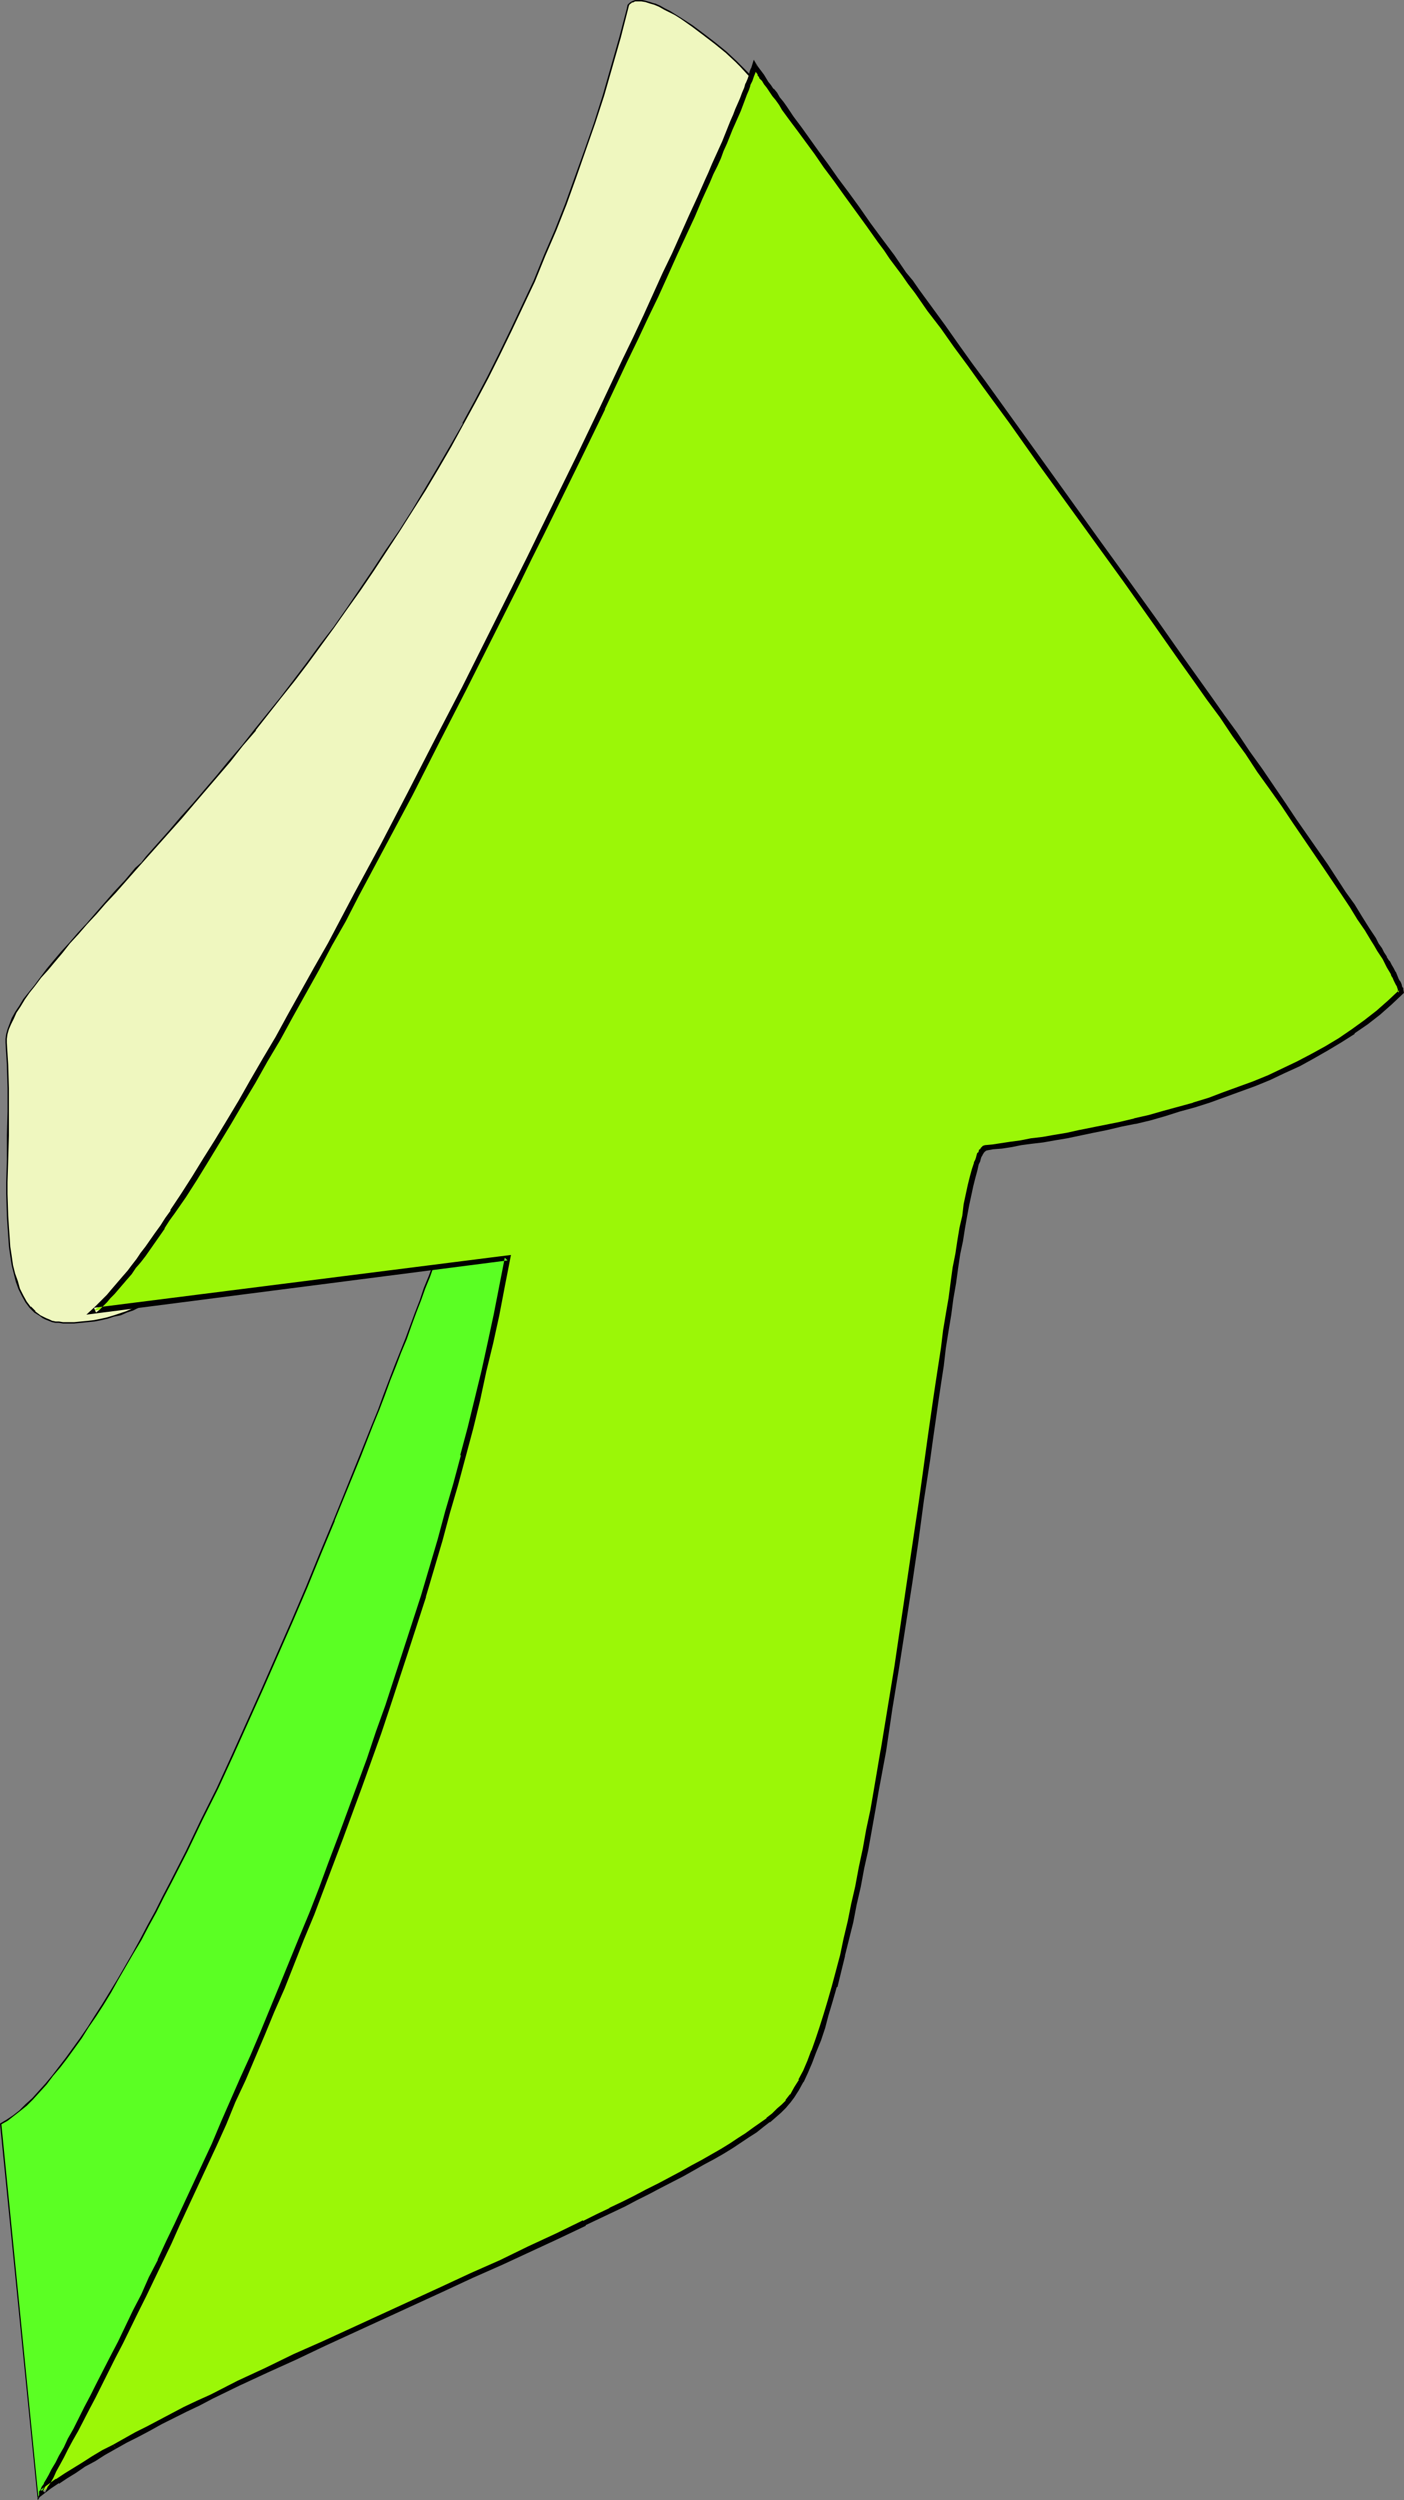
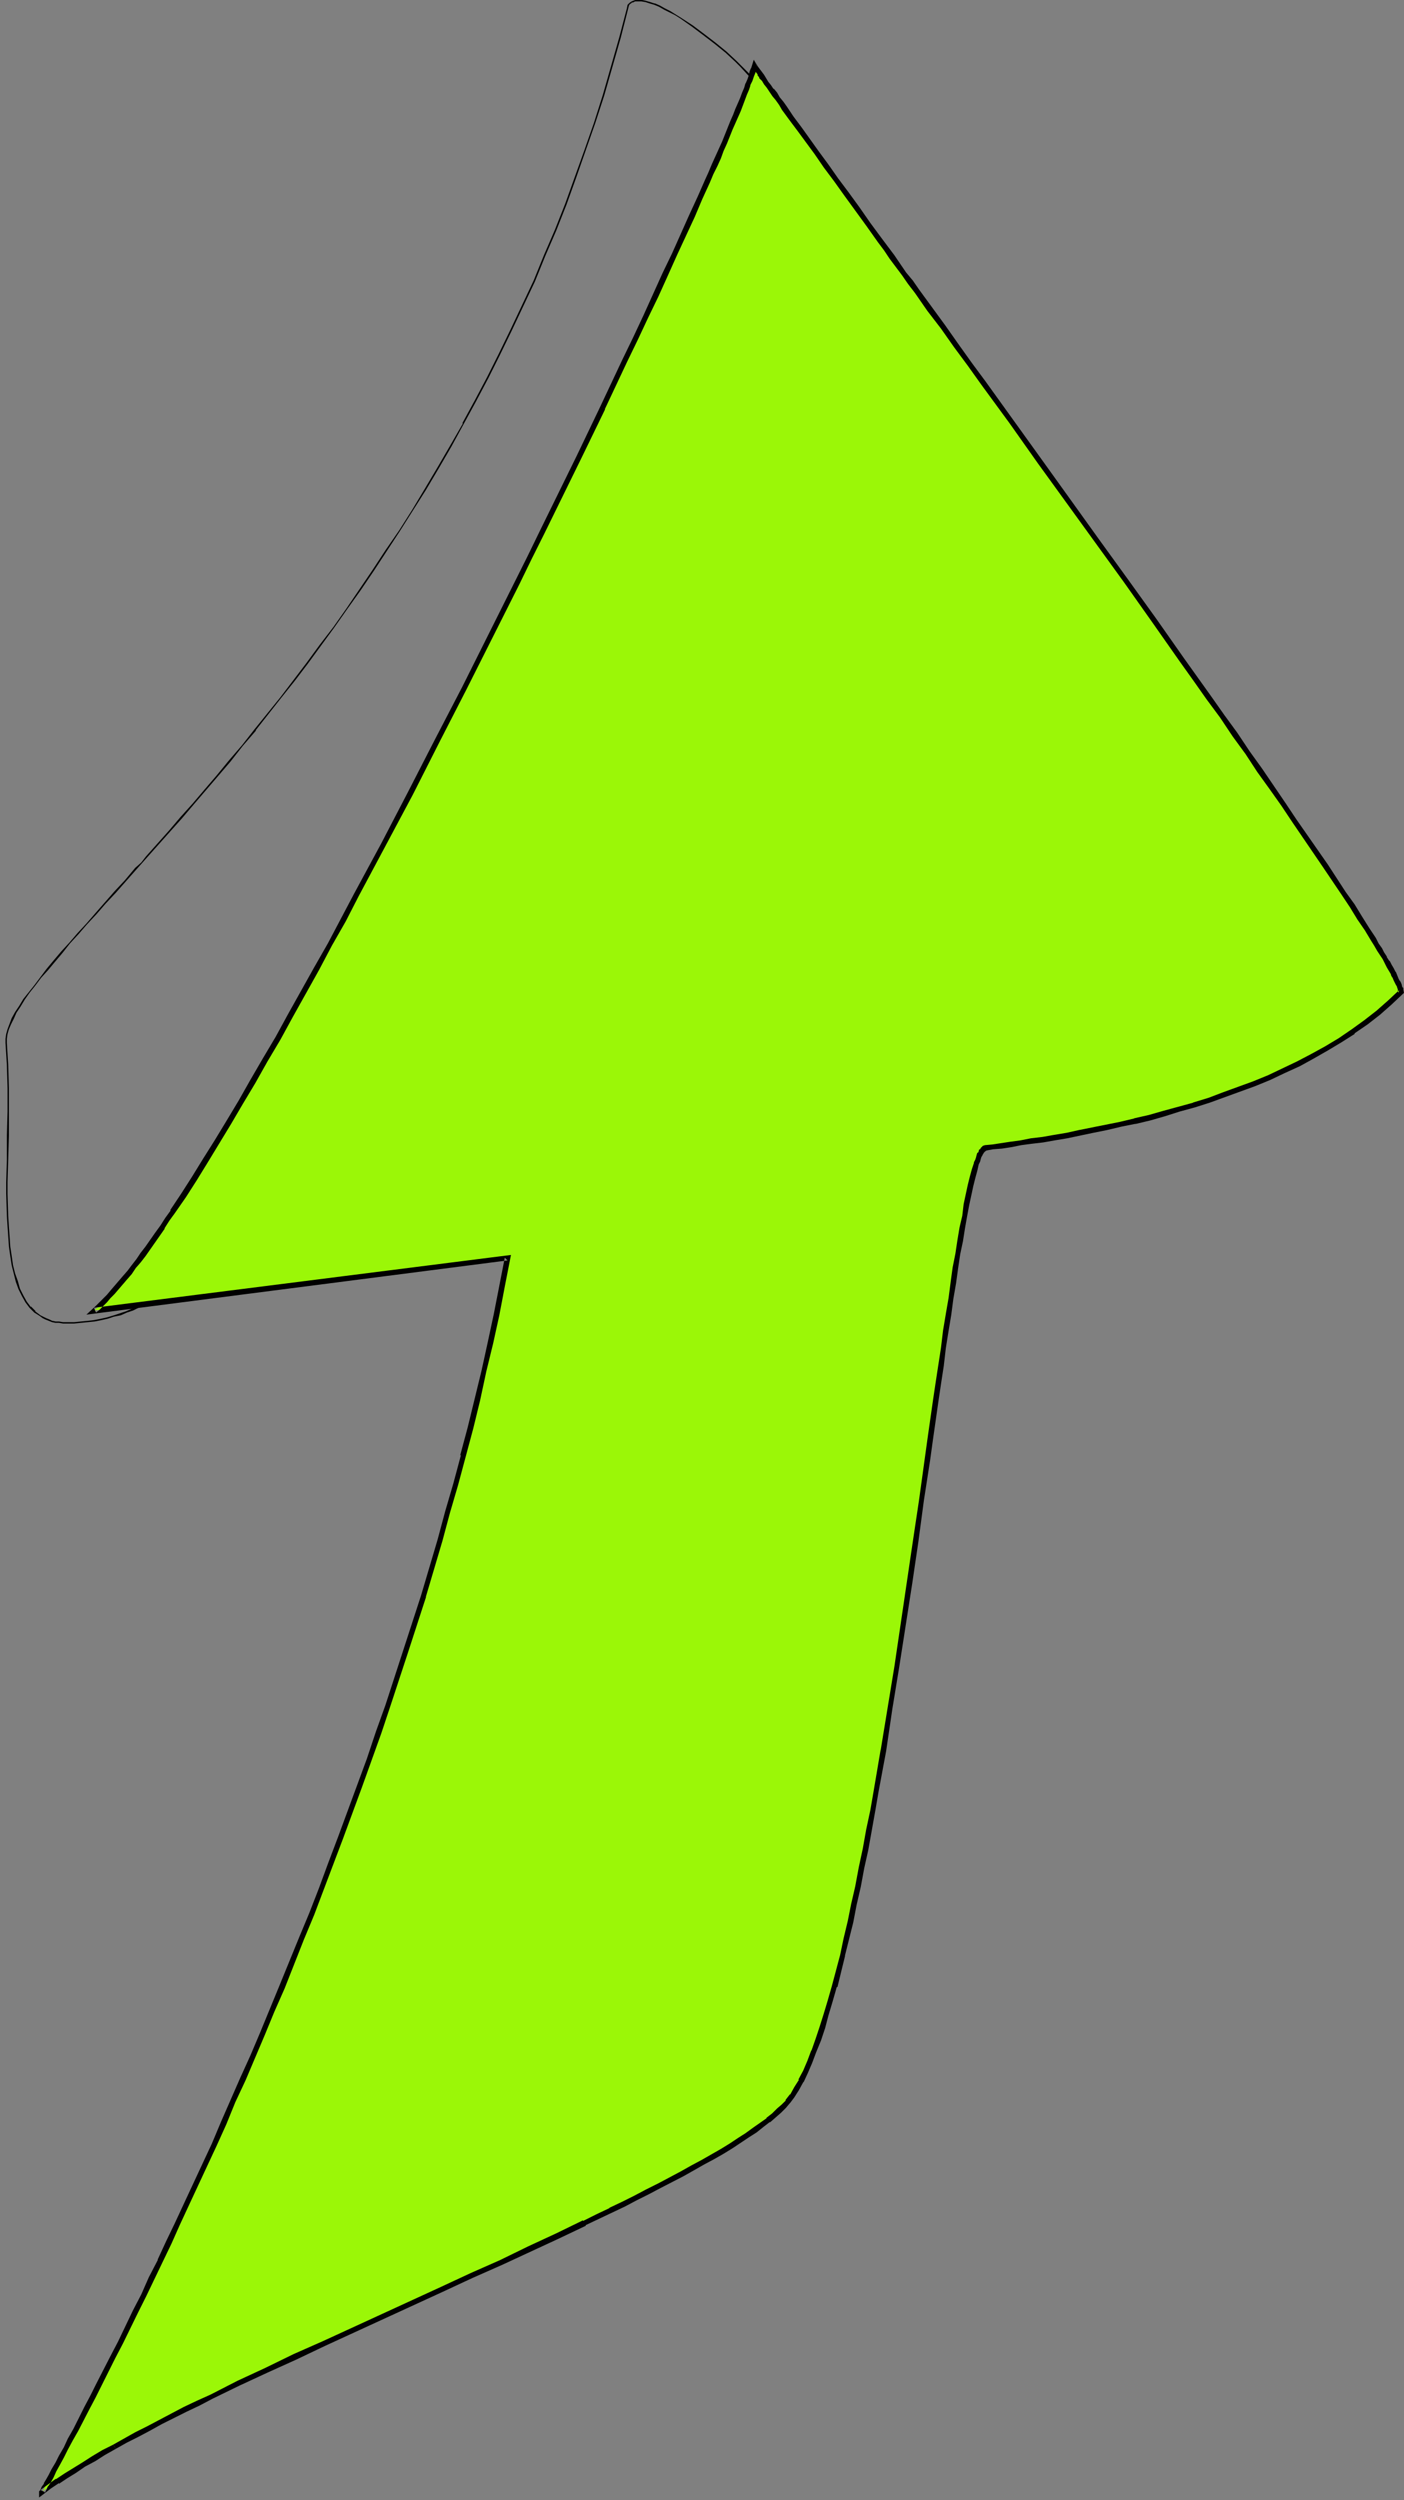
<svg xmlns="http://www.w3.org/2000/svg" xmlns:ns1="http://sodipodi.sourceforge.net/DTD/sodipodi-0.dtd" xmlns:ns2="http://www.inkscape.org/namespaces/inkscape" version="1.0" width="87.517mm" height="155.797mm" id="svg7" ns1:docname="Arrow 1141.wmf">
  <rect width="100%" height="100%" fill="#808080" stroke="none" />
  <ns1:namedview id="namedview7" pagecolor="#ffffff" bordercolor="#000000" borderopacity="0.25" ns2:showpageshadow="2" ns2:pageopacity="0.0" ns2:pagecheckerboard="0" ns2:deskcolor="#d1d1d1" ns2:document-units="mm" />
  <defs id="defs1">
    <pattern id="WMFhbasepattern" patternUnits="userSpaceOnUse" width="6" height="6" x="0" y="0" />
  </defs>
-   <path style="fill:#eff7bf;fill-opacity:1;fill-rule:evenodd;stroke:none" d="m 179.687,22.138 -0.323,-0.808 -0.646,-0.808 -0.646,-0.97 -0.646,-0.97 -0.97,-0.97 -0.97,-0.97 -0.97,-1.131 -1.131,-0.97 -2.424,-2.262 L 168.537,10.18 165.79,8.08 163.043,6.14 160.296,4.363 159.003,3.555 157.711,2.747 156.58,2.101 155.287,1.454 154.156,0.97 153.025,0.646 152.055,0.323 151.086,0.162 h -0.808 -0.646 l -0.646,0.323 -0.485,0.323 -0.485,0.485 -0.162,0.646 -1.777,6.948 -1.939,6.787 -1.939,6.625 -2.101,6.625 -2.262,6.464 -2.262,6.464 -2.262,6.14 -2.424,6.14 -2.585,6.14 -2.424,5.979 -2.747,5.817 -2.747,5.817 -2.747,5.656 -2.747,5.494 -2.909,5.494 -2.909,5.333 -2.909,5.171 -2.909,5.171 -3.07,5.009 -3.07,5.009 -3.07,4.848 -3.07,4.686 -3.07,4.686 -3.07,4.525 -3.07,4.363 -3.232,4.363 -3.07,4.363 -3.07,4.201 -3.07,4.04 -3.07,3.878 -3.07,3.878 -3.07,3.878 -2.909,3.555 -3.07,3.717 -2.909,3.393 -2.909,3.393 -2.909,3.393 -2.747,3.232 -2.747,3.07 -2.747,3.07 -2.585,3.07 -1.293,1.293 -1.293,1.454 -2.424,2.747 -2.424,2.747 -2.262,2.585 -2.262,2.424 -2.262,2.424 -1.939,2.424 -2.101,2.262 -1.777,2.101 -1.777,2.101 -1.616,1.939 -1.616,1.939 -1.454,1.778 -1.293,1.778 -1.131,1.616 -0.97,1.616 -0.97,1.454 -0.646,1.293 -0.646,1.454 -0.485,1.131 -0.323,1.131 -0.162,1.131 v 0.97 l 0.162,2.585 0.162,2.585 0.162,5.494 v 5.494 l -0.162,5.656 v 5.656 L 1.616,278.421 v 2.747 l 0.162,2.585 v 2.585 l 0.162,2.585 0.162,2.262 0.162,2.424 0.323,2.262 0.323,2.101 0.485,1.939 0.485,1.939 0.646,1.616 0.808,1.616 0.808,1.454 0.97,1.293 1.131,1.131 1.131,0.97 0.646,0.323 0.808,0.323 0.646,0.323 0.808,0.323 0.808,0.162 h 0.808 l 0.97,0.162 h 0.808 1.777 l 1.616,-0.162 1.616,-0.162 1.616,-0.162 1.454,-0.323 1.616,-0.323 1.454,-0.485 1.454,-0.323 1.616,-0.646 1.293,-0.646 2.909,-1.293 2.747,-1.616 2.747,-1.778 2.424,-1.939 2.585,-2.101 2.424,-2.262 2.424,-2.424 2.424,-2.747 2.262,-2.747 2.262,-2.909 2.101,-2.909 2.262,-3.232 2.101,-3.232 2.101,-3.232 1.939,-3.393 2.101,-3.555 1.939,-3.555 4.04,-7.11 7.756,-14.705 3.878,-7.272 4.04,-7.272 1.939,-3.393 1.939,-3.555 1.939,-3.393 1.777,-3.393 3.393,-6.787 3.393,-6.625 3.07,-6.464 3.07,-6.464 2.747,-6.302 2.747,-6.302 2.585,-6.302 2.585,-6.14 2.262,-6.14 2.424,-6.14 4.524,-12.119 4.363,-11.958 4.363,-12.119 4.524,-12.281 2.262,-6.14 2.424,-6.14 2.424,-6.302 2.585,-6.302 2.747,-6.464 2.747,-6.464 2.909,-6.625 3.07,-6.625 3.393,-6.948 3.393,-6.787 1.777,-3.555 1.777,-3.555 1.939,-3.555 z" id="path1" />
  <path style="fill:#000000;fill-opacity:1;fill-rule:evenodd;stroke:none" d="m 179.848,22.138 -0.323,-0.808 -0.646,-0.97 -0.646,-0.808 v -0.162 l -0.808,-0.808 -0.808,-1.131 -1.939,-1.939 -1.131,-1.131 -2.424,-2.262 -2.585,-2.101 v 0 l -2.747,-2.101 -2.585,-1.939 -2.747,-1.778 -1.293,-0.808 -1.293,-0.808 v 0 l -1.293,-0.646 -1.131,-0.646 -1.131,-0.485 h -0.162 L 153.186,0.485 152.055,0.162 151.247,0 h -0.162 -0.808 -0.646 l -0.808,0.323 -0.485,0.323 -0.485,0.485 -0.162,0.808 -1.777,6.787 -1.939,6.787 -1.939,6.787 -2.101,6.625 -2.262,6.464 -2.262,6.302 -2.262,6.302 -2.424,6.14 v 0 l -2.585,5.979 -2.424,5.979 -2.747,5.817 -2.747,5.817 -2.747,5.656 -2.747,5.494 -2.909,5.494 -2.909,5.333 h 0.162 l -3.07,5.333 -2.909,5.009 -3.07,5.171 -2.909,4.848 -3.07,4.848 -3.232,4.686 -3.07,4.686 -3.07,4.525 -3.07,4.525 -3.07,4.363 -3.232,4.201 -3.07,4.201 -3.07,4.04 -3.07,4.04 -6.14,7.595 v 0 l -2.909,3.717 -3.07,3.555 -2.909,3.555 -2.909,3.393 -2.747,3.232 -2.909,3.232 -2.747,3.232 -5.332,5.979 -1.131,1.454 -1.454,1.293 -2.424,2.909 -2.424,2.585 -2.262,2.585 -2.262,2.585 -2.101,2.424 -2.101,2.262 -1.939,2.262 -1.939,2.101 -1.777,2.101 -1.616,1.939 -1.454,1.939 v 0 l -1.454,1.939 -1.293,1.616 -1.293,1.616 -0.97,1.616 -0.97,1.454 v 0 l -0.808,1.454 -0.485,1.293 v 0 l -0.485,1.293 -0.323,1.131 -0.162,1.131 v 0.97 l 0.162,2.585 0.162,2.585 0.162,5.494 v 5.494 L 1.616,267.433 v 5.656 l -0.162,5.333 v 2.747 l 0.162,5.171 0.162,2.585 0.162,2.262 0.162,2.424 v 0 l 0.323,2.262 0.323,2.101 0.485,1.939 0.485,1.939 0.646,1.778 v 0 l 0.808,1.616 v 0 l 0.808,1.454 0.97,1.293 v 0 l 1.131,1.131 v 0 l 1.293,0.808 0.646,0.485 v 0 l 0.646,0.323 0.808,0.323 v 0 l 0.808,0.323 0.808,0.162 h 0.808 v 0 l 0.97,0.162 h 0.808 1.777 l 1.616,-0.162 1.616,-0.162 v 0 l 1.616,-0.162 1.616,-0.323 1.454,-0.323 1.454,-0.485 1.616,-0.323 1.454,-0.646 v 0 l 1.454,-0.485 2.909,-1.454 v 0 l 2.585,-1.616 2.747,-1.778 2.585,-1.939 v 0 l 2.585,-2.101 2.424,-2.262 2.424,-2.585 2.262,-2.585 2.424,-2.747 v 0 l 2.101,-2.909 2.262,-3.07 2.101,-3.07 2.101,-3.232 2.101,-3.393 2.101,-3.393 2.101,-3.393 1.939,-3.555 v 0 l 4.04,-7.272 7.756,-14.705 3.878,-7.272 v 0 l 4.04,-7.11 1.939,-3.555 1.939,-3.393 1.939,-3.393 v 0 l 1.777,-3.555 3.555,-6.625 3.232,-6.625 3.07,-6.625 3.07,-6.302 2.747,-6.464 2.747,-6.302 2.585,-6.14 2.585,-6.302 v 0 l 2.262,-6.14 2.424,-5.979 4.524,-12.119 4.363,-12.119 4.363,-12.119 4.524,-12.119 2.262,-6.302 2.424,-6.14 2.424,-6.302 2.585,-6.302 v 0 l 2.747,-6.464 2.747,-6.464 2.909,-6.625 3.07,-6.625 3.393,-6.787 3.393,-6.948 1.777,-3.393 1.939,-3.555 1.777,-3.555 1.939,-3.717 -0.323,-0.162 -1.939,3.717 -1.939,3.555 -1.777,3.393 -1.777,3.555 -3.393,6.948 -3.393,6.787 -3.07,6.625 -2.909,6.625 -2.747,6.464 -2.747,6.464 v 0 l -2.585,6.464 -2.424,6.14 -2.424,6.302 -2.262,6.14 -4.524,12.119 -4.363,12.119 -4.363,12.119 -4.524,12.119 -2.424,6.14 -2.262,6.14 v -0.162 l -2.585,6.302 -2.585,6.14 -2.747,6.302 -2.747,6.464 -3.07,6.302 -3.07,6.625 -3.393,6.625 -3.393,6.625 -1.777,3.555 v 0 l -1.939,3.393 -1.939,3.393 -1.939,3.555 -4.04,7.11 v 0 l -3.878,7.272 -7.756,14.705 -4.04,7.272 v 0 l -1.939,3.555 -1.939,3.393 -2.101,3.393 -2.101,3.393 -2.101,3.232 -2.101,3.07 -2.262,3.07 -2.262,2.909 v 0 l -2.262,2.585 -2.262,2.747 -2.585,2.424 -2.424,2.262 -2.424,2.262 v 0 l -2.585,1.939 -2.747,1.778 -2.747,1.454 v 0 l -2.747,1.293 -1.454,0.646 v 0 l -1.454,0.485 -1.454,0.485 -1.616,0.485 -1.454,0.323 -1.616,0.323 -1.454,0.162 v 0 l -1.616,0.162 -1.616,0.162 H 15.674 14.866 l -0.97,-0.162 h 0.162 -0.97 l -0.808,-0.162 -0.646,-0.323 v 0 l -0.808,-0.323 -0.646,-0.323 v 0 l -0.646,-0.323 -1.293,-0.97 h 0.162 l -1.131,-1.131 v 0.162 l -0.97,-1.293 -0.808,-1.454 v 0 l -0.808,-1.616 v 0 l -0.485,-1.778 -0.646,-1.778 -0.485,-1.939 -0.323,-2.262 -0.323,-2.101 v 0 l -0.162,-2.424 -0.162,-2.262 -0.162,-2.585 -0.162,-5.171 v -2.747 l 0.162,-5.333 0.162,-5.656 v -5.656 -5.494 L 1.939,250.789 1.777,248.204 1.616,245.619 v -0.97 0 l 0.162,-1.131 0.323,-1.131 0.485,-1.131 v 0 l 0.646,-1.293 0.646,-1.454 v 0 l 0.97,-1.454 0.97,-1.616 1.131,-1.616 1.293,-1.616 1.454,-1.939 v 0 l 1.616,-1.778 1.616,-1.939 1.777,-2.101 1.777,-2.262 1.939,-2.101 2.101,-2.424 2.262,-2.424 2.101,-2.424 2.424,-2.585 2.424,-2.747 2.424,-2.747 1.293,-1.454 1.293,-1.454 5.332,-5.979 2.747,-3.07 2.747,-3.232 2.909,-3.393 2.909,-3.393 2.909,-3.393 2.909,-3.717 3.07,-3.555 v -0.162 l 5.979,-7.595 3.232,-4.04 3.07,-4.04 3.07,-4.201 3.07,-4.201 3.07,-4.363 3.232,-4.525 3.07,-4.525 3.07,-4.686 3.07,-4.686 3.07,-4.848 3.07,-4.848 3.07,-5.171 2.909,-5.009 2.909,-5.333 v 0 l 2.909,-5.333 2.909,-5.494 2.747,-5.494 2.747,-5.656 2.747,-5.817 2.747,-5.817 2.424,-5.979 2.585,-5.979 v 0 l 2.424,-6.14 2.262,-6.302 2.262,-6.464 2.262,-6.464 2.101,-6.464 1.939,-6.787 1.939,-6.787 1.777,-6.948 0.162,-0.646 v 0 l 0.323,-0.485 v 0.162 l 0.485,-0.485 v 0.162 l 0.646,-0.323 v 0 h 0.646 0.808 v 0 l 0.97,0.162 0.97,0.323 1.131,0.323 v 0 l 1.131,0.485 1.131,0.646 1.293,0.646 v 0 l 1.293,0.646 1.293,0.808 2.747,1.939 2.585,1.939 2.747,2.101 v 0 l 2.585,2.101 2.262,2.101 1.131,1.131 1.939,2.101 0.97,0.97 0.646,0.97 v 0 l 0.808,0.808 0.485,0.97 0.485,0.646 -0.162,-0.162 z" id="path2" />
-   <path style="fill:#5bff23;fill-opacity:1;fill-rule:evenodd;stroke:none" d="m 0.162,500.286 8.726,87.906 3.232,-4.686 3.07,-4.848 2.909,-4.686 2.909,-4.686 2.747,-4.686 2.747,-4.525 2.747,-4.525 2.585,-4.525 2.747,-4.363 2.424,-4.363 2.585,-4.363 2.262,-4.363 2.424,-4.201 2.262,-4.363 4.524,-8.403 4.201,-8.403 4.201,-8.241 3.878,-8.241 3.717,-8.241 3.717,-8.08 3.555,-8.241 3.393,-8.241 3.232,-8.241 3.232,-8.403 3.232,-8.403 3.07,-8.564 3.07,-8.726 3.07,-8.888 3.07,-8.888 3.07,-9.211 3.07,-9.372 1.454,-4.848 1.616,-4.848 1.454,-5.009 1.616,-4.848 1.454,-5.171 1.616,-5.009 1.616,-5.171 1.616,-5.333 1.616,-5.332 1.777,-5.333 1.616,-5.494 1.777,-5.656 1.616,-5.656 1.777,-5.817 1.777,-5.817 1.939,-5.979 h -0.97 -0.646 -0.646 -0.808 -0.97 l -0.97,-0.162 h -0.97 -2.262 -2.424 l -5.171,0.162 h -2.424 l -2.585,0.162 -2.262,0.323 -1.131,0.162 -0.97,0.162 -0.97,0.162 -0.808,0.162 -0.808,0.323 -0.646,0.162 -0.646,0.323 -0.485,0.323 -0.323,0.485 -0.162,0.323 -0.97,2.585 -1.131,2.747 -0.97,2.909 -1.131,2.909 -1.131,3.07 -1.131,3.07 -1.293,3.232 -1.293,3.232 -1.293,3.393 -1.293,3.393 -1.293,3.555 -1.454,3.555 -2.909,7.272 -3.07,7.595 -3.07,7.595 -3.232,7.756 -3.232,7.918 -3.393,7.918 -6.948,15.998 -3.555,7.918 -3.555,7.756 -3.555,7.756 -3.717,7.595 -3.555,7.433 -3.717,7.11 -1.777,3.555 -1.777,3.393 -1.777,3.393 -1.777,3.232 -1.777,3.232 -1.777,3.07 -1.777,3.07 -1.777,3.07 -1.777,2.747 -1.777,2.747 -1.777,2.747 -1.616,2.424 -1.777,2.424 -1.616,2.262 -1.616,2.262 -1.616,1.939 -1.616,1.939 -1.616,1.939 -1.616,1.616 -1.454,1.454 -1.616,1.293 -1.454,1.293 -1.454,0.97 z" id="path3" />
-   <path style="fill:#000000;fill-opacity:1;fill-rule:evenodd;stroke:none" d="m 0,500.125 8.887,88.714 3.232,-5.332 3.07,-4.686 3.07,-4.848 2.909,-4.686 2.747,-4.525 2.747,-4.525 2.747,-4.525 2.585,-4.525 2.585,-4.363 2.585,-4.525 2.424,-4.363 2.424,-4.201 v 0 l 2.424,-4.363 2.262,-4.201 4.524,-8.564 4.201,-8.241 4.201,-8.241 3.878,-8.241 3.717,-8.241 3.717,-8.241 3.555,-8.241 3.393,-8.241 v 0 l 3.232,-8.241 3.232,-8.403 3.232,-8.403 3.07,-8.564 3.07,-8.726 3.07,-8.888 3.07,-8.888 3.07,-9.211 3.07,-9.372 1.454,-4.848 1.616,-4.848 1.454,-4.848 1.616,-5.009 1.616,-5.009 1.454,-5.171 1.616,-5.171 1.616,-5.333 1.616,-5.332 1.777,-5.333 1.616,-5.494 1.777,-5.656 1.616,-5.656 1.777,-5.817 1.777,-5.817 1.939,-6.14 h -1.131 -0.646 -0.646 -0.808 -0.97 l -0.97,-0.162 h -0.97 -2.262 -2.424 l -5.171,0.162 h -2.424 l -2.585,0.162 -2.262,0.323 v 0 l -1.131,0.162 -0.97,0.162 -0.97,0.162 -0.808,0.162 -0.808,0.323 -0.808,0.162 v 0 l -0.485,0.323 v 0.162 l -0.485,0.323 v 0 l -0.485,0.323 -0.162,0.485 v 0 l -0.97,2.585 -1.131,2.747 -0.97,2.909 -1.131,2.909 -1.131,3.07 -1.131,3.07 -1.293,3.232 -1.293,3.232 -1.293,3.393 -1.293,3.393 -1.293,3.555 -1.454,3.555 -2.909,7.272 -6.14,15.19 v 0 l -3.232,7.756 -3.232,7.918 -3.393,7.918 -6.948,15.836 -3.555,7.918 -3.555,7.918 -3.555,7.756 -3.717,7.433 -3.555,7.433 -3.717,7.272 -1.777,3.393 -1.777,3.555 -1.777,3.232 -1.777,3.393 v 0 l -1.777,3.232 -1.777,3.07 -1.777,3.07 -1.777,2.909 -1.777,2.909 -1.777,2.747 -1.616,2.585 -1.777,2.585 -3.393,4.686 -1.616,2.101 -1.616,2.101 v 0 l -1.616,1.939 -1.616,1.778 -1.454,1.616 -1.616,1.454 -1.454,1.454 -1.454,1.131 v 0 L 1.616,499.155 0,500.125 l 0.323,0.162 1.454,-0.808 1.454,-1.131 v 0 l 1.454,-1.131 1.616,-1.293 1.454,-1.454 1.616,-1.778 1.616,-1.778 1.454,-1.939 v 0 l 1.777,-2.101 1.616,-2.101 3.393,-4.686 1.616,-2.585 1.777,-2.585 1.777,-2.747 1.777,-2.909 1.616,-2.909 1.777,-3.07 1.777,-3.07 1.939,-3.232 v 0 l 1.777,-3.393 1.777,-3.232 1.777,-3.555 1.777,-3.393 3.717,-7.272 3.555,-7.433 3.717,-7.433 3.555,-7.756 3.555,-7.918 3.555,-7.918 6.948,-15.836 3.393,-7.918 3.232,-7.918 3.232,-7.756 v -0.162 l 6.14,-15.028 2.909,-7.433 1.454,-3.555 1.293,-3.393 1.293,-3.555 1.293,-3.232 1.293,-3.393 1.293,-3.07 1.131,-3.232 1.131,-3.07 1.131,-2.909 0.97,-2.747 1.131,-2.747 0.97,-2.747 v 0.162 l 0.162,-0.485 v 0 l 0.323,-0.323 v 0 l 0.485,-0.323 v 0 l 0.485,-0.162 v 0 l 0.646,-0.323 0.808,-0.323 0.808,-0.162 0.97,-0.162 0.97,-0.162 1.131,-0.162 v 0 l 2.262,-0.323 2.585,-0.162 h 2.424 l 5.171,-0.162 h 2.424 2.262 0.97 l 0.97,0.162 h 0.97 0.808 0.646 0.646 0.97 l -0.162,-0.162 -1.939,5.979 -1.777,5.817 -1.777,5.656 -1.616,5.817 -1.777,5.494 -1.616,5.494 -1.777,5.494 -1.616,5.332 -1.616,5.171 -1.616,5.332 -1.616,5.009 -1.454,5.009 -1.616,5.009 -1.454,5.009 -1.616,4.848 -1.454,4.686 -3.07,9.372 -3.07,9.211 -3.07,9.049 -3.07,8.888 -3.07,8.726 -3.07,8.564 -3.232,8.403 -3.232,8.403 -3.232,8.241 v -0.162 l -3.393,8.241 -3.555,8.241 -3.717,8.241 -3.717,8.241 -3.878,8.241 -4.201,8.241 -4.201,8.241 -4.524,8.564 -2.262,4.201 -2.424,4.363 H 41.852 l -2.424,4.201 -2.585,4.363 -2.424,4.363 -2.585,4.525 -2.747,4.525 -2.585,4.525 -2.747,4.525 -2.909,4.525 -2.909,4.686 -2.909,4.686 -3.07,4.848 -3.07,4.848 H 9.049 L 0.323,500.286 v 0 z" id="path4" />
  <path style="fill:#9bf707;fill-opacity:1;fill-rule:evenodd;stroke:none" d="m 177.748,15.513 0.323,0.485 0.485,0.646 0.485,0.646 0.485,0.646 0.485,0.808 0.485,0.808 0.646,0.808 0.646,0.97 0.808,0.97 0.646,0.97 0.808,1.131 0.808,1.131 1.616,2.262 1.939,2.585 1.939,2.747 2.101,2.909 2.262,3.07 2.262,3.232 2.424,3.393 2.585,3.555 2.585,3.555 2.747,3.717 1.454,1.939 1.293,1.939 2.909,4.04 1.454,2.101 1.616,1.939 3.07,4.201 3.07,4.363 3.07,4.363 3.232,4.363 3.232,4.525 6.625,9.049 6.625,9.211 13.573,18.906 6.787,9.372 6.625,9.372 6.464,9.049 3.232,4.525 3.232,4.525 3.07,4.363 3.07,4.363 2.909,4.201 2.909,4.201 2.747,4.04 2.747,3.878 2.585,3.878 2.585,3.717 2.424,3.555 2.262,3.393 2.262,3.232 2.101,3.232 1.939,2.909 1.939,2.909 1.616,2.585 1.616,2.424 0.646,1.293 0.646,1.131 0.646,0.97 0.646,0.97 0.485,0.97 0.646,0.97 0.485,0.808 0.323,0.808 0.485,0.808 0.323,0.646 0.323,0.646 0.162,0.646 0.323,0.485 0.162,0.485 v 0.323 l 0.162,0.323 -2.747,2.585 -2.747,2.424 -2.909,2.262 -2.909,2.101 -3.07,2.101 -3.232,1.939 -3.232,1.939 -3.393,1.616 -3.393,1.778 -3.555,1.454 -3.393,1.454 -3.555,1.454 -3.555,1.293 -3.555,1.131 -3.555,1.131 -3.555,1.131 -3.555,0.97 -3.393,0.97 -3.393,0.808 -3.393,0.808 -3.393,0.646 -3.232,0.646 -3.07,0.646 -2.909,0.646 -2.909,0.485 -2.909,0.485 -2.585,0.323 -2.585,0.485 -2.262,0.323 -2.262,0.323 -1.939,0.323 -1.777,0.162 -0.323,0.162 h -0.162 l -0.162,0.323 -0.162,0.162 -0.323,0.323 -0.162,0.485 -0.162,0.485 -0.323,0.485 -0.162,0.646 -0.162,0.646 -0.485,1.454 -0.485,1.778 -0.485,1.939 -0.485,2.101 -0.485,2.424 -0.485,2.585 -0.485,2.747 -0.485,3.07 -0.485,3.07 -0.646,3.393 -0.485,3.555 -0.646,3.555 -0.485,3.878 -0.646,3.878 -0.485,4.04 -0.646,4.04 -0.646,4.363 -0.646,4.363 -0.646,4.363 -0.646,4.686 -0.646,4.525 -0.646,4.686 -0.646,4.848 -1.454,9.695 -1.454,9.695 -3.07,19.876 -1.454,9.857 -1.616,9.695 -1.616,9.534 -0.97,4.686 -0.808,4.525 -0.808,4.525 -0.97,4.525 -0.808,4.363 -0.97,4.201 -0.808,4.04 -0.97,4.04 -0.97,3.878 -0.808,3.717 -0.97,3.555 -0.97,3.393 -0.97,3.232 -0.97,3.07 -0.97,2.909 -0.97,2.747 -1.131,2.424 -0.97,2.424 -0.97,2.101 -1.131,1.778 -0.97,1.778 -1.131,1.293 -0.808,1.131 -1.131,0.97 -1.293,1.131 -1.293,1.131 -1.454,1.131 -1.777,1.131 -1.616,1.293 -1.939,1.293 -1.939,1.131 -2.101,1.293 -2.262,1.293 -2.262,1.293 -2.424,1.454 -2.585,1.293 -2.585,1.454 -2.747,1.454 -2.747,1.454 -2.747,1.293 -2.909,1.616 -3.07,1.454 -3.07,1.454 -3.07,1.454 -6.302,3.07 -6.625,3.07 -6.787,3.07 -6.787,3.232 -6.948,3.07 -14.058,6.464 -13.897,6.302 -6.787,3.232 -6.787,3.07 -6.464,3.232 -6.464,3.07 -3.07,1.454 -3.07,1.616 -2.909,1.454 -2.909,1.454 -2.909,1.454 -2.747,1.454 -2.585,1.454 -2.585,1.454 -2.585,1.454 -2.424,1.293 -2.262,1.454 -2.101,1.293 -2.101,1.293 -1.939,1.293 -1.939,1.293 -1.777,1.293 v 0 l 0.162,-0.162 v 0 l 0.162,-0.162 0.162,-0.323 0.162,-0.323 0.162,-0.323 0.162,-0.323 0.485,-0.97 0.646,-1.131 0.808,-1.454 0.808,-1.454 0.97,-1.778 0.97,-1.778 1.131,-2.101 1.131,-2.424 1.293,-2.424 1.293,-2.585 1.454,-2.747 1.616,-2.909 1.454,-3.07 1.616,-3.393 1.777,-3.393 1.777,-3.555 1.777,-3.717 1.939,-3.878 1.939,-3.878 1.939,-4.201 2.101,-4.201 2.101,-4.363 2.101,-4.525 2.101,-4.686 2.262,-4.848 2.101,-4.848 2.262,-5.009 2.262,-5.009 2.262,-5.171 2.262,-5.333 2.262,-5.333 2.424,-5.494 2.262,-5.656 2.262,-5.656 2.424,-5.817 2.262,-5.817 2.262,-5.817 2.424,-5.979 2.262,-6.14 2.262,-5.979 2.262,-6.302 2.262,-6.14 2.101,-6.302 2.262,-6.302 4.201,-12.766 4.04,-13.089 3.878,-13.089 1.939,-6.625 1.777,-6.625 1.777,-6.625 1.777,-6.625 1.616,-6.625 1.616,-6.625 1.454,-6.787 1.454,-6.625 1.293,-6.625 1.293,-6.787 -97.438,12.443 0.808,-0.646 0.97,-0.808 0.808,-0.97 0.97,-0.808 0.808,-0.97 0.97,-1.131 0.97,-1.131 0.97,-1.293 1.131,-1.293 0.97,-1.293 1.131,-1.454 0.97,-1.454 1.131,-1.454 1.131,-1.616 1.131,-1.616 1.293,-1.778 1.131,-1.778 1.293,-1.778 2.424,-3.878 2.585,-3.878 2.747,-4.201 2.585,-4.525 2.747,-4.525 2.909,-4.686 2.909,-5.009 2.909,-5.009 2.909,-5.171 3.07,-5.333 3.07,-5.494 3.07,-5.494 3.07,-5.656 3.07,-5.817 3.232,-5.817 3.07,-5.979 3.232,-5.979 6.302,-12.119 6.464,-12.281 6.302,-12.443 6.14,-12.281 6.302,-12.443 2.909,-5.979 3.07,-6.14 2.909,-5.979 2.909,-5.817 2.747,-5.979 2.747,-5.656 2.747,-5.656 2.747,-5.656 2.585,-5.494 2.424,-5.333 2.424,-5.171 2.424,-5.009 2.262,-4.848 2.262,-4.848 2.101,-4.525 1.939,-4.363 1.939,-4.201 1.777,-4.04 0.808,-1.939 0.808,-1.939 0.808,-1.778 0.808,-1.778 0.646,-1.616 0.646,-1.616 0.808,-1.616 0.646,-1.616 0.485,-1.454 0.646,-1.454 0.485,-1.293 0.646,-1.293 0.485,-1.131 0.323,-1.293 0.485,-0.97 0.323,-0.97 0.323,-0.97 0.323,-0.808 0.323,-0.808 z" id="path5" />
  <path style="fill:#000000;fill-opacity:1;fill-rule:evenodd;stroke:none" d="m 178.394,15.674 -1.131,0.162 0.323,0.485 v 0.162 l 0.485,0.485 0.485,0.646 h -0.162 l 0.485,0.646 v 0.162 l 0.646,0.646 v 0 l 0.485,0.808 v 0 l 0.646,0.808 v 0 l 0.646,0.97 v 0 l 0.646,0.97 0.808,0.97 0.808,1.131 0.646,1.131 1.777,2.424 1.939,2.585 4.04,5.494 2.101,3.07 2.424,3.232 2.424,3.393 2.585,3.555 2.585,3.555 2.747,3.878 1.454,1.939 1.293,1.939 2.909,3.878 1.454,2.101 1.616,2.101 2.909,4.201 3.232,4.201 3.07,4.363 3.232,4.363 3.232,4.525 6.625,9.049 6.625,9.372 13.573,18.745 6.787,9.372 6.625,9.372 6.464,9.211 3.232,4.525 3.07,4.363 3.232,4.363 2.909,4.363 3.07,4.201 2.747,4.201 2.909,4.04 2.747,3.878 v 0 l 2.585,3.878 7.271,10.665 4.363,6.464 v 0 l 1.939,2.909 1.777,2.909 1.777,2.585 1.454,2.424 0.808,1.293 0.646,1.131 0.646,0.97 0.646,0.97 v 0 l 0.485,0.97 v 0 l 0.485,0.97 v 0 l 0.485,0.808 0.485,0.808 v 0.162 l 0.323,0.646 v -0.162 l 0.323,0.808 0.323,0.646 v 0 l 0.323,0.646 v -0.162 l 0.162,0.485 v 0 l 0.162,0.485 v 0 0.323 0 l 0.162,0.485 0.162,-0.646 -2.585,2.424 -2.747,2.424 v 0 l -2.909,2.262 -2.909,2.101 v 0 l -3.07,2.101 -3.232,1.939 v 0 l -3.232,1.778 -3.393,1.778 -3.393,1.616 v 0 l -3.393,1.616 -3.555,1.454 v 0 l -3.555,1.293 -3.555,1.293 -3.393,1.293 -3.717,1.131 h 0.162 l -3.555,0.97 -3.555,0.97 v 0 l -3.393,0.97 -3.555,0.808 h 0.162 l -3.393,0.808 -3.232,0.646 -3.232,0.646 -3.232,0.646 -2.909,0.646 -2.909,0.485 v 0 l -2.747,0.485 -2.747,0.323 -2.424,0.485 -2.424,0.323 -2.101,0.323 -2.101,0.323 -1.777,0.162 -0.485,0.162 -0.162,0.162 -0.162,0.162 -0.162,0.162 v 0 l -0.162,0.323 h -0.162 l -0.162,0.323 v 0.162 l -0.162,0.323 h -0.162 l -0.162,0.485 v 0 l -0.162,0.646 -0.162,0.485 -0.323,0.646 v 0.162 l -0.485,1.454 v 0 l -0.485,1.778 -0.485,1.939 v 0 l -0.97,4.525 -0.323,2.747 -0.646,2.747 -0.485,2.909 -0.485,3.232 v 0 l -0.646,3.232 -0.485,3.555 -0.485,3.717 -0.646,3.717 -0.646,3.878 -0.485,4.04 -0.646,4.201 -0.646,4.201 -0.646,4.363 -0.646,4.525 -0.646,4.525 -0.646,4.686 -1.293,9.372 -1.454,9.695 -1.454,9.857 -2.909,19.714 -1.616,9.857 -1.616,9.857 v -0.162 l -1.616,9.534 -0.808,4.686 -0.97,4.525 -0.808,4.525 -0.97,4.525 -0.808,4.363 -0.97,4.201 -0.808,4.04 -0.97,4.04 -0.808,3.878 v 0 l -1.939,7.272 v 0 l -0.97,3.393 -0.97,3.232 v 0 l -0.97,3.07 -0.97,2.909 -0.97,2.747 v -0.162 l -0.97,2.585 -0.97,2.262 -1.131,2.101 h 0.162 l -1.131,1.778 v 0 l -0.97,1.778 v -0.162 l -1.131,1.454 h 0.162 l -0.97,0.97 v 0 l -1.131,0.97 -1.131,1.131 -1.454,1.131 h 0.162 l -1.616,1.131 -1.616,1.131 v 0 l -1.777,1.293 -1.777,1.131 v 0 l -1.939,1.293 -2.101,1.293 -2.262,1.293 v 0 l -2.262,1.293 -2.424,1.293 -2.585,1.454 -5.171,2.747 -2.909,1.454 -2.747,1.454 -2.909,1.454 -3.07,1.454 h 0.162 l -3.07,1.454 v 0 l -3.232,1.616 v -0.162 l -6.302,3.07 v 0 l -6.625,3.07 -6.625,3.232 -6.948,3.07 -6.948,3.232 -27.793,12.766 -6.948,3.07 -6.625,3.232 -6.625,3.07 v 0 l -6.302,3.232 -3.232,1.454 -3.07,1.454 -5.817,3.07 -2.747,1.454 -2.909,1.454 -2.585,1.454 -2.585,1.454 0.646,0.97 2.585,-1.454 2.585,-1.293 2.747,-1.454 2.909,-1.616 5.817,-2.909 3.07,-1.454 3.07,-1.616 6.302,-3.07 v 0 l 6.625,-3.07 6.787,-3.07 6.787,-3.232 27.793,-12.766 6.948,-3.232 6.948,-3.07 6.625,-3.07 6.625,-3.07 v 0 l 6.464,-3.07 V 524.04 l 3.07,-1.454 v 0 l 3.07,-1.454 v 0 l 3.07,-1.454 2.747,-1.454 2.909,-1.454 2.747,-1.454 5.332,-2.747 2.585,-1.454 2.262,-1.293 2.424,-1.293 v 0 l 2.262,-1.293 2.101,-1.293 1.939,-1.293 v 0 l 1.939,-1.293 1.777,-1.131 v 0 l 1.616,-1.293 1.454,-1.131 h 0.162 l 1.293,-1.131 1.293,-1.131 0.97,-0.97 0.162,-0.162 0.808,-0.97 0.162,-0.162 0.97,-1.293 v 0 l 1.131,-1.778 v 0 l 0.97,-1.778 0.162,-0.162 0.97,-2.101 0.97,-2.262 0.97,-2.585 v 0 l 1.131,-2.747 0.97,-2.909 0.808,-3.07 v 0 l 0.97,-3.232 0.97,-3.393 h 0.162 l 1.777,-7.272 v -0.162 l 0.97,-3.878 0.97,-3.878 0.808,-4.201 0.97,-4.201 0.808,-4.363 0.97,-4.363 0.808,-4.525 0.808,-4.525 0.808,-4.686 1.777,-9.534 v 0 l 1.454,-9.857 1.616,-9.857 3.07,-19.714 1.454,-9.857 1.293,-9.695 1.454,-9.372 0.646,-4.686 0.646,-4.525 0.646,-4.525 0.646,-4.363 0.646,-4.201 0.485,-4.201 0.646,-4.04 0.646,-3.878 0.485,-3.717 0.646,-3.717 0.485,-3.555 0.485,-3.232 v 0 l 0.646,-3.07 0.485,-3.07 0.485,-2.747 0.485,-2.585 0.97,-4.525 v 0 l 0.485,-1.939 0.485,-1.778 v 0 l 0.323,-1.454 v 0 l 0.323,-0.646 0.162,-0.646 0.162,-0.485 v 0 l 0.323,-0.485 -0.162,0.162 0.323,-0.485 v 0 l 0.162,-0.323 v 0.162 l 0.162,-0.323 v 0.162 l 0.162,-0.323 v 0.162 l 0.162,-0.162 h -0.162 0.162 -0.162 l 1.777,-0.323 2.101,-0.162 2.101,-0.323 2.424,-0.485 2.424,-0.323 2.747,-0.323 2.747,-0.485 v 0 l 2.909,-0.485 3.07,-0.646 3.07,-0.646 3.232,-0.646 3.393,-0.808 3.232,-0.646 h 0.162 l 3.393,-0.808 3.393,-0.97 v 0 l 3.555,-1.131 3.555,-0.97 v 0 l 3.555,-1.131 3.555,-1.293 3.555,-1.293 3.555,-1.293 v 0 l 3.555,-1.454 3.393,-1.616 v 0 l 3.555,-1.616 3.232,-1.778 3.393,-1.939 v 0 l 3.232,-1.939 3.07,-1.939 v -0.162 l 3.07,-2.101 2.909,-2.262 v 0 l 2.747,-2.424 2.909,-2.747 -0.162,-0.808 v 0.162 -0.485 l -0.162,-0.162 -0.162,-0.323 v -0.162 l -0.162,-0.485 v 0 l -0.323,-0.646 v 0.162 l -0.323,-0.646 -0.323,-0.808 v 0 l -0.323,-0.808 v 0.162 l -0.485,-0.97 -0.485,-0.808 v 0 l -0.485,-0.97 v 0.162 l -0.646,-0.97 v -0.162 l -0.646,-0.97 -0.485,-0.97 -0.808,-1.131 -0.646,-1.293 -1.616,-2.424 -1.616,-2.585 -1.777,-2.909 -2.101,-2.909 v 0 l -4.201,-6.464 -7.433,-10.665 -2.585,-3.878 v 0 l -2.747,-4.04 -2.747,-4.04 -2.909,-4.04 -2.909,-4.363 -3.07,-4.201 -3.07,-4.363 -3.232,-4.525 -3.232,-4.525 -6.464,-9.211 -6.625,-9.211 -6.787,-9.372 -13.573,-18.906 -6.625,-9.211 -6.625,-9.211 -3.232,-4.363 -3.232,-4.525 -3.07,-4.363 -3.07,-4.201 -3.07,-4.201 -1.454,-2.101 -1.616,-1.939 -2.747,-4.04 -1.454,-1.939 -1.454,-1.939 -2.747,-3.717 -2.585,-3.717 -2.585,-3.555 -2.424,-3.232 -2.262,-3.232 -2.262,-3.07 -4.04,-5.656 -1.939,-2.585 -1.616,-2.424 -0.808,-1.131 -0.808,-0.97 -0.646,-1.131 -0.808,-0.97 v 0.162 l -0.646,-0.97 v 0 l -0.646,-0.808 v 0 l -0.485,-0.808 v 0 l -0.485,-0.808 v 0 l -0.485,-0.646 v 0 l -0.485,-0.646 -0.485,-0.646 v 0 l -0.97,-1.616 z" id="path6" />
  <path style="fill:#000000;fill-opacity:1;fill-rule:evenodd;stroke:none" d="m 26.662,575.749 -2.585,1.293 v 0 l -2.424,1.454 -2.262,1.454 -2.101,1.293 -2.101,1.293 -1.939,1.293 h -0.162 l -1.777,1.293 -1.777,1.293 0.97,0.485 v 0 0.323 -0.162 0 0 0 l 0.162,-0.162 0.162,-0.323 0.162,-0.323 0.323,-0.808 v 0.162 l 0.646,-0.97 v 0 l 0.646,-1.131 0.646,-1.454 0.808,-1.454 0.97,-1.778 0.97,-1.939 1.131,-2.101 1.293,-2.262 2.585,-5.009 1.454,-2.747 1.454,-2.909 3.232,-6.464 1.777,-3.393 3.555,-7.272 1.939,-3.878 v 0 l 1.939,-4.04 v 0 l 1.939,-4.04 v 0 l 2.101,-4.363 v 0 l 1.939,-4.363 2.101,-4.525 4.363,-9.372 2.262,-4.848 2.262,-5.009 2.101,-5.171 2.424,-5.171 2.262,-5.333 2.262,-5.332 2.262,-5.494 2.424,-5.494 4.524,-11.473 2.424,-5.817 v 0 l 2.262,-5.979 2.262,-5.979 2.262,-5.979 2.262,-6.14 2.262,-6.14 2.262,-6.302 2.262,-6.302 2.101,-6.302 4.201,-12.766 4.201,-12.927 v -0.162 l 3.878,-13.089 1.777,-6.625 1.939,-6.625 1.777,-6.625 v 0 l 1.777,-6.625 1.616,-6.625 v 0 l 1.454,-6.787 1.616,-6.625 1.454,-6.625 1.293,-6.787 1.454,-7.433 -98.246,12.443 0.485,1.131 0.808,-0.646 0.808,-0.808 v 0 l 0.97,-0.97 v 0 l 0.808,-0.97 0.97,-0.97 0.97,-1.131 0.97,-1.131 v 0 l 0.97,-1.131 v 0 l 1.131,-1.293 v 0 l 0.97,-1.454 1.131,-1.293 1.131,-1.454 1.131,-1.616 1.131,-1.616 1.131,-1.616 1.131,-1.616 v -0.162 l 1.131,-1.778 1.293,-1.778 v 0 l 2.585,-3.717 2.585,-4.04 2.585,-4.201 2.747,-4.525 2.747,-4.525 2.747,-4.686 2.909,-4.848 2.909,-5.171 v 0 l 3.07,-5.171 2.909,-5.332 3.07,-5.494 3.07,-5.494 3.07,-5.817 3.232,-5.656 3.07,-5.979 6.302,-11.796 6.464,-12.119 6.302,-12.443 6.302,-12.281 12.442,-24.723 2.909,-5.979 3.07,-6.14 8.726,-17.775 v 0 l 5.494,-11.311 v -0.162 l 2.585,-5.494 2.585,-5.494 2.585,-5.333 2.424,-5.171 2.424,-5.009 2.262,-5.009 2.101,-4.686 4.201,-9.049 1.777,-4.201 1.777,-3.878 0.808,-1.939 0.97,-1.939 0.808,-1.778 0.646,-1.778 0.808,-1.778 0.646,-1.616 0.646,-1.616 0.646,-1.454 0.646,-1.454 0.646,-1.454 0.485,-1.293 0.485,-1.293 0.485,-1.293 v 0 l 0.485,-1.131 v 0 l 0.323,-0.97 v -0.162 l 0.485,-0.97 0.323,-0.97 0.323,-0.808 0.323,-0.808 v 0 l 0.162,-0.808 -0.808,-1.616 -0.646,2.101 v -0.162 l -0.323,0.808 -0.162,0.808 -0.323,0.97 -0.485,1.131 v -0.162 l -0.323,1.131 v 0 l -0.485,1.131 v 0 l -0.485,1.293 -0.485,1.131 -0.646,1.454 -0.485,1.293 -0.646,1.454 -0.646,1.616 -0.646,1.616 -0.646,1.616 -0.808,1.778 -0.808,1.778 -0.808,1.778 -0.808,1.939 -0.808,1.778 -1.777,4.04 -1.939,4.201 -4.04,9.049 -2.262,4.686 -2.262,5.009 -2.262,5.009 -2.424,5.171 -2.585,5.333 -2.585,5.494 -2.585,5.494 v 0 l -5.494,11.473 v 0 l -8.726,17.775 -2.909,5.979 -3.07,6.14 -12.281,24.562 -6.464,12.443 -6.302,12.281 -6.302,12.119 -6.464,11.958 -3.07,5.817 -3.07,5.817 -3.232,5.656 -3.07,5.494 -3.07,5.494 -2.909,5.333 -3.07,5.171 v 0 l -2.909,5.009 -2.747,4.848 -2.909,4.848 -2.747,4.525 -2.747,4.363 -2.585,4.201 -2.585,4.04 -2.585,3.878 h 0.162 l -1.293,1.778 -1.131,1.778 v 0 l -1.293,1.778 -1.131,1.616 -1.131,1.616 -1.131,1.454 -0.97,1.454 -1.131,1.454 -0.97,1.293 v 0 l -1.131,1.293 v 0 l -0.97,1.131 v 0 l -0.97,1.131 -0.97,1.131 -0.808,0.97 -0.97,0.97 v 0 l -0.808,0.808 v 0 l -0.808,0.808 -2.262,2.101 99.216,-12.766 -0.646,-0.646 -1.293,6.625 -1.293,6.625 -1.454,6.787 -1.454,6.625 -1.616,6.625 v 0 l -1.616,6.625 -1.777,6.625 h 0.162 l -1.777,6.625 -1.939,6.625 -1.777,6.625 -3.878,13.089 v 0 l -4.201,12.927 -4.201,12.927 -2.262,6.302 -2.101,6.302 -2.262,6.14 -2.262,6.14 -2.262,6.14 -2.262,5.979 -2.262,6.14 -2.262,5.817 v 0 l -2.424,5.817 -4.686,11.473 -2.262,5.494 -2.262,5.494 -2.262,5.333 -2.424,5.333 -2.262,5.171 -2.262,5.171 -2.101,5.009 -2.262,4.848 -4.363,9.372 -2.101,4.525 -2.101,4.363 v 0 l -1.939,4.201 v 0.162 l -2.101,4.04 v 0 l -1.777,4.04 v 0 l -1.939,3.717 -3.555,7.433 -1.777,3.393 -3.232,6.302 -1.454,2.909 -1.454,2.747 -2.585,5.171 -1.293,2.262 -0.97,2.101 -1.131,1.939 -0.808,1.616 -0.97,1.616 -0.646,1.293 -0.646,1.131 v 0 l -0.485,0.808 v 0.162 l -0.485,0.646 -0.162,0.323 v 0.323 -0.162 l -0.162,0.162 v 0.162 0 l -0.162,0.162 -0.162,0.162 v 1.454 l 2.747,-2.101 1.939,-1.293 v 0.162 l 1.939,-1.293 2.101,-1.293 2.101,-1.454 2.424,-1.293 2.262,-1.454 v 0 l 2.585,-1.454 z" id="path7" />
</svg>